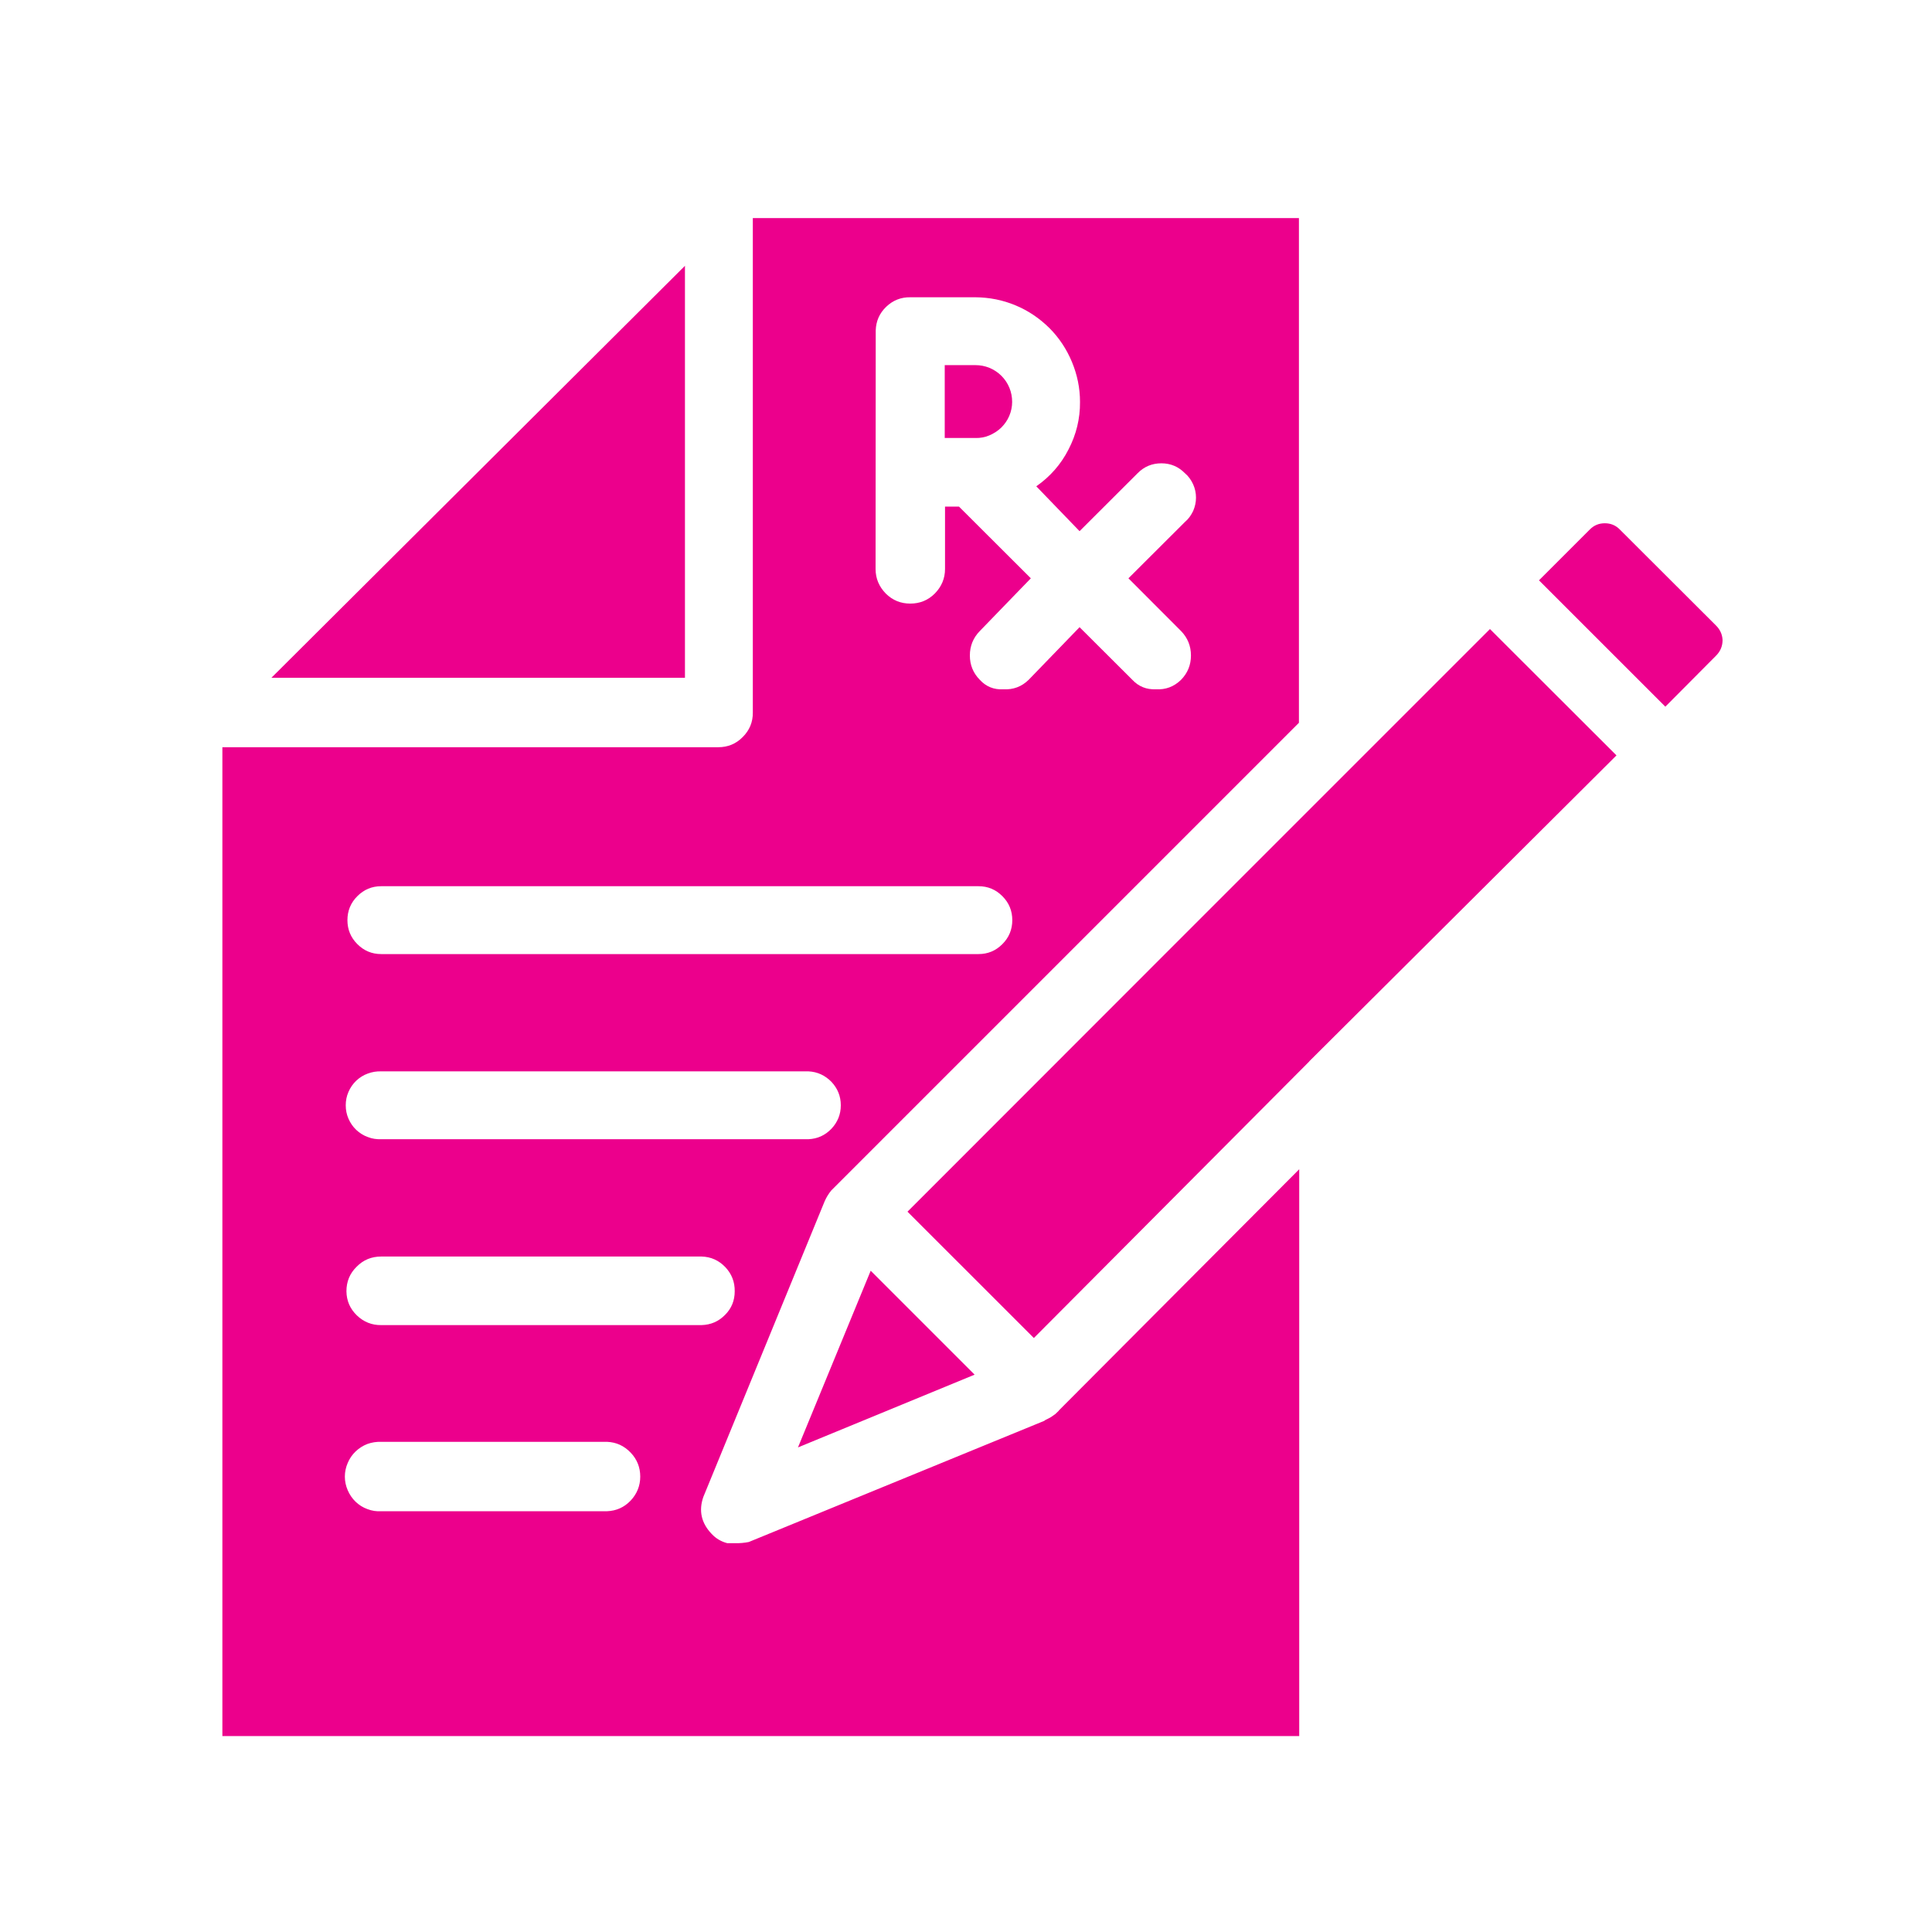
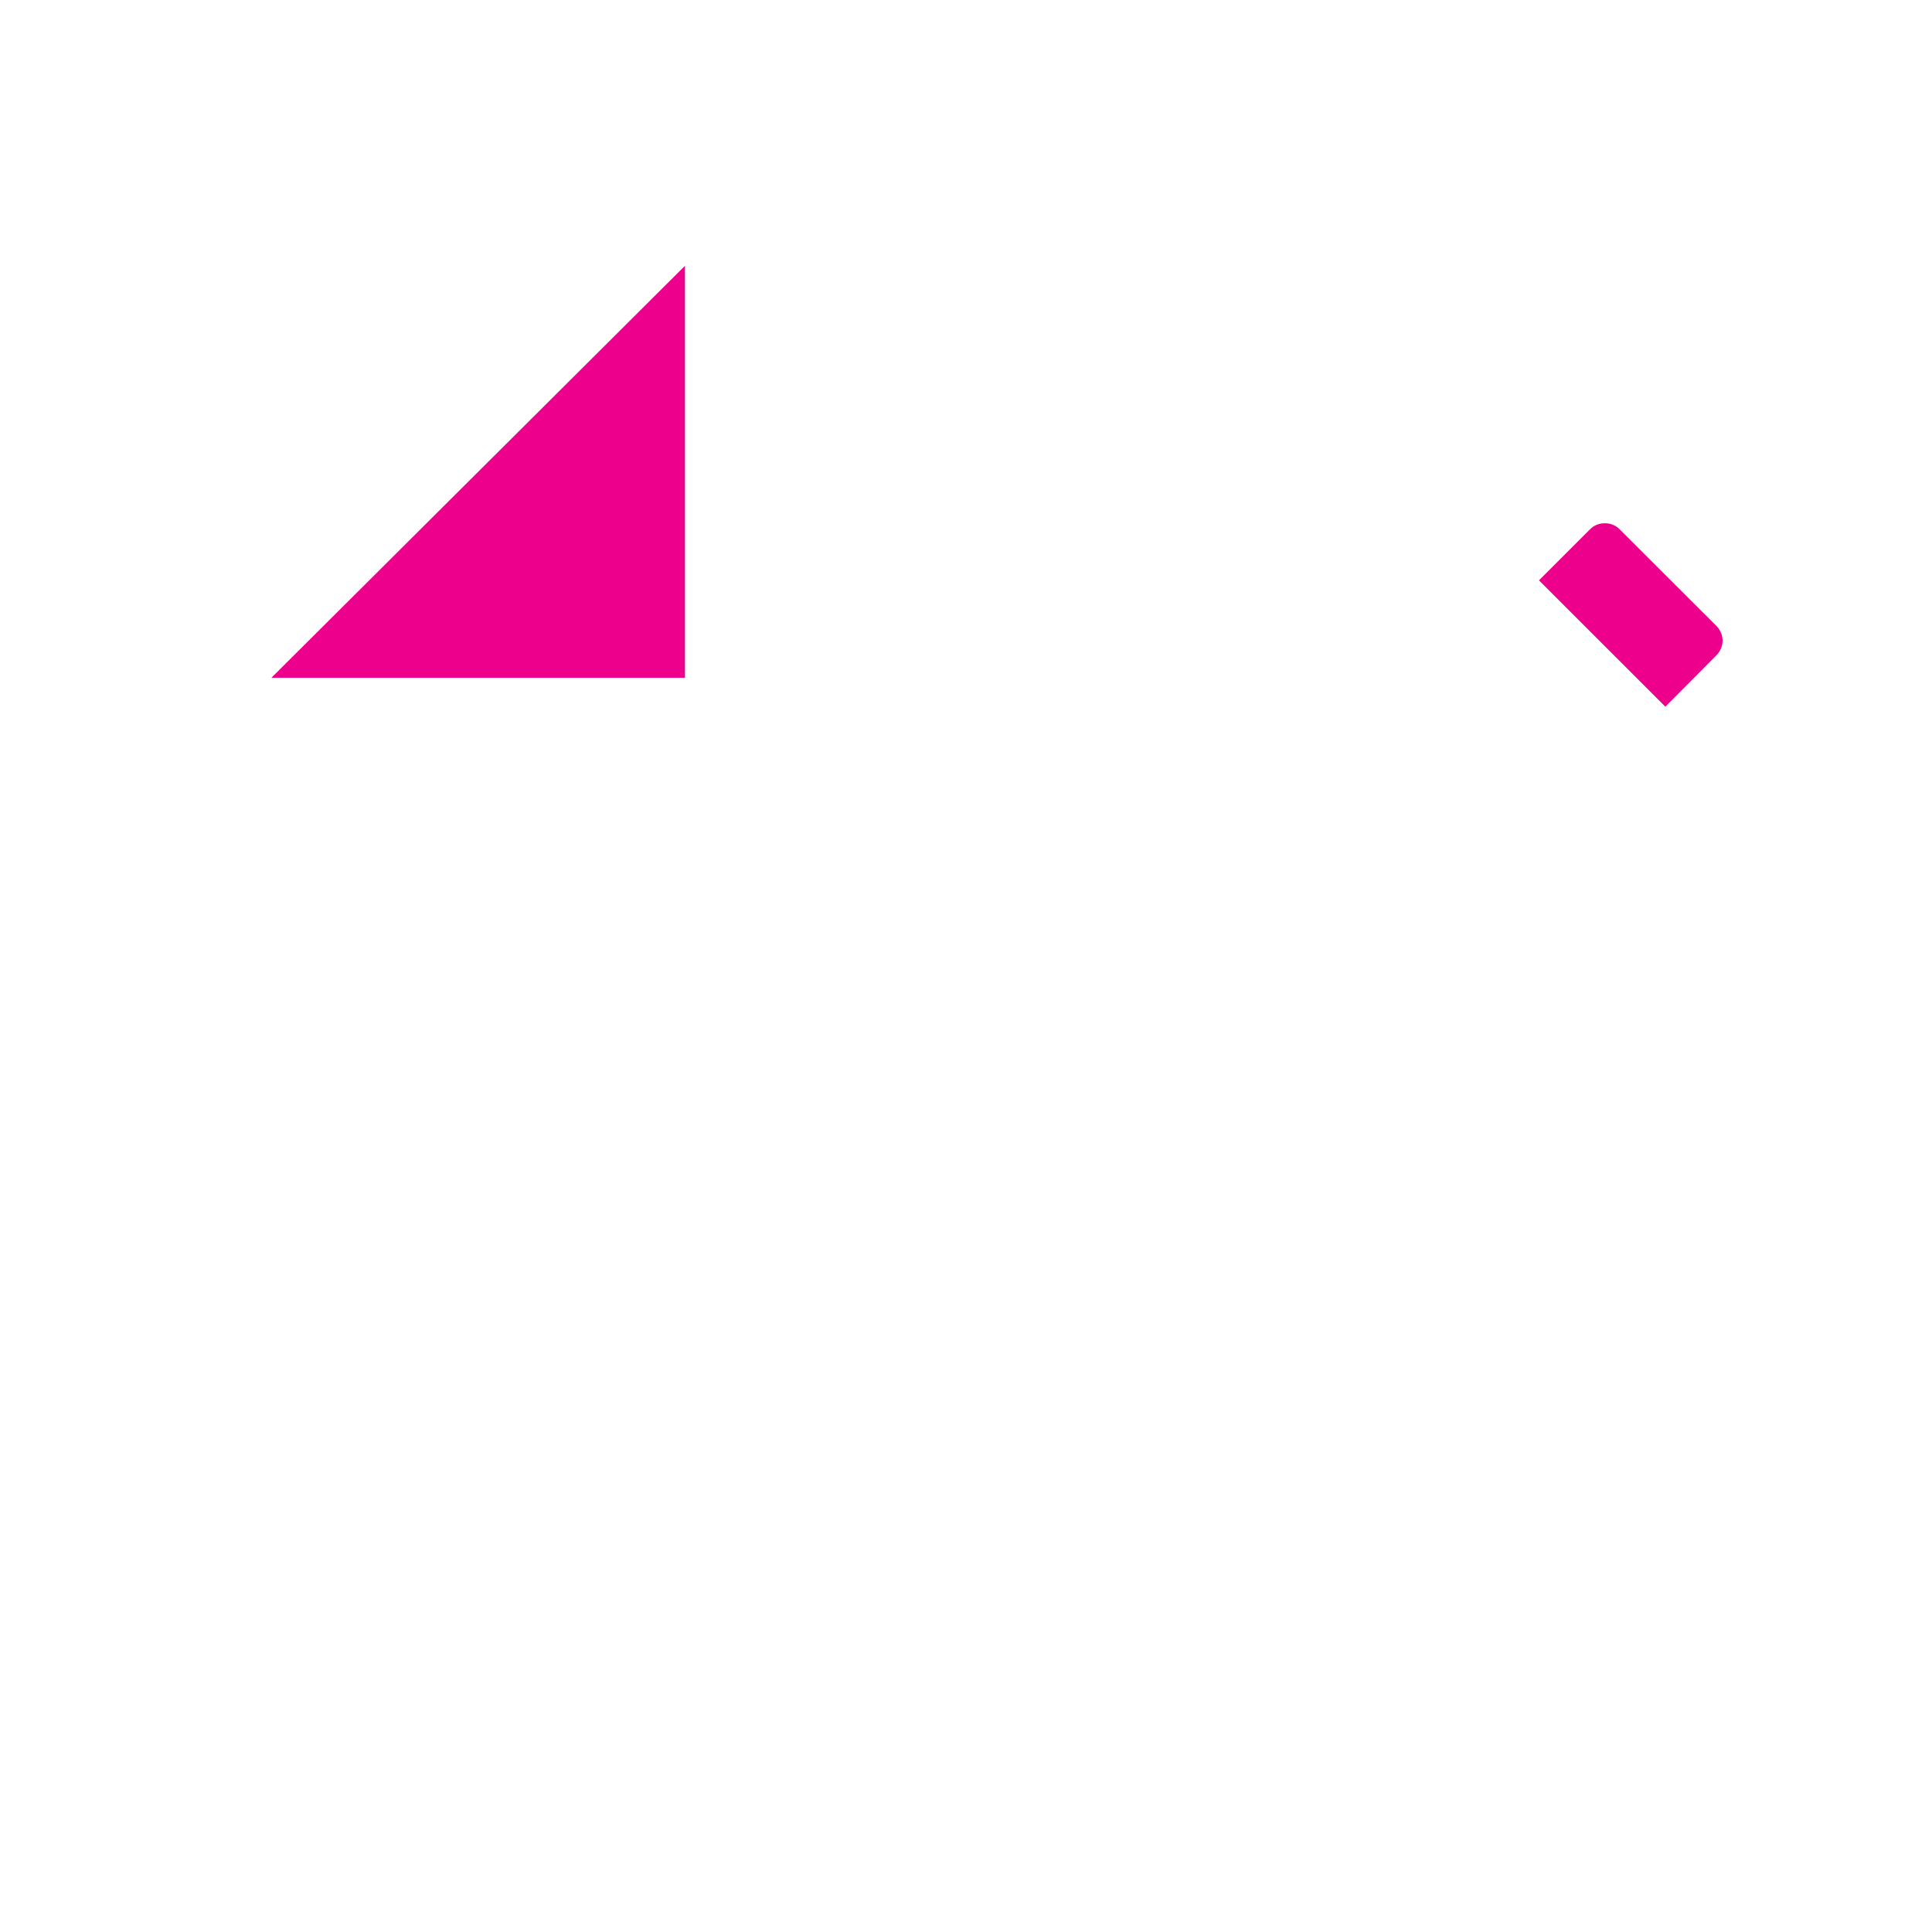
<svg xmlns="http://www.w3.org/2000/svg" width="70" zoomAndPan="magnify" viewBox="0 0 52.5 52.5" height="70" preserveAspectRatio="xMidYMid meet" version="1.0">
  <defs>
    <clipPath id="9d813fc581">
-       <path d="M 6 5.926 L 36 5.926 L 36 47.176 L 6 47.176 Z M 6 5.926 " clip-rule="nonzero" />
-     </clipPath>
+       </clipPath>
  </defs>
  <g clip-path="url(#9d813fc581)">
-     <path fill="#ec008c" d="M 28.77 38.336 L 28.758 38.348 L 28.676 38.426 C 28.656 38.445 28.633 38.453 28.609 38.473 C 28.516 38.547 28.402 38.578 28.379 38.609 L 20.348 41.902 C 20.227 41.926 20.102 41.938 19.98 41.934 L 19.762 41.934 C 19.598 41.891 19.457 41.809 19.34 41.684 C 19.059 41.391 18.98 41.055 19.113 40.676 L 22.41 32.641 C 22.457 32.535 22.516 32.438 22.59 32.348 L 35.297 19.641 L 35.297 5.898 L 20.457 5.898 L 20.457 19.359 C 20.461 19.621 20.367 19.844 20.184 20.027 C 20 20.215 19.777 20.305 19.516 20.305 L 6.043 20.305 L 6.043 47.223 L 35.305 47.223 L 35.305 31.773 L 28.773 38.328 Z M 23.797 8.977 C 23.805 8.727 23.898 8.512 24.082 8.336 C 24.266 8.16 24.484 8.074 24.738 8.078 L 26.508 8.078 C 26.887 8.082 27.246 8.152 27.594 8.297 C 27.941 8.441 28.246 8.648 28.516 8.914 C 28.781 9.18 28.984 9.488 29.129 9.836 C 29.273 10.184 29.348 10.543 29.348 10.922 C 29.352 11.379 29.246 11.809 29.035 12.215 C 28.828 12.621 28.535 12.953 28.16 13.215 L 29.336 14.434 L 30.914 12.859 C 31.09 12.68 31.305 12.59 31.559 12.59 C 31.809 12.59 32.023 12.68 32.199 12.859 C 32.297 12.941 32.367 13.043 32.422 13.16 C 32.473 13.273 32.5 13.395 32.5 13.523 C 32.5 13.648 32.473 13.77 32.422 13.887 C 32.367 14 32.297 14.102 32.199 14.184 L 30.664 15.715 L 32.094 17.148 C 32.273 17.332 32.363 17.555 32.363 17.812 C 32.363 18.07 32.273 18.289 32.094 18.473 C 31.902 18.66 31.676 18.746 31.41 18.73 C 31.156 18.742 30.941 18.656 30.77 18.473 L 29.336 17.043 L 27.953 18.473 C 27.762 18.66 27.531 18.746 27.266 18.73 C 27.012 18.746 26.797 18.66 26.625 18.473 C 26.445 18.289 26.355 18.07 26.355 17.812 C 26.355 17.555 26.445 17.332 26.625 17.148 L 28.012 15.715 L 26.059 13.766 L 25.68 13.766 L 25.68 15.461 C 25.68 15.719 25.586 15.941 25.402 16.129 C 25.219 16.312 24.996 16.402 24.734 16.402 C 24.477 16.402 24.254 16.312 24.07 16.129 C 23.887 15.941 23.793 15.719 23.793 15.461 Z M 10.359 24.082 L 26.59 24.082 C 26.844 24.082 27.059 24.172 27.238 24.352 C 27.418 24.531 27.508 24.75 27.508 25.004 C 27.508 25.258 27.418 25.477 27.238 25.656 C 27.059 25.836 26.844 25.926 26.59 25.926 L 10.359 25.926 C 10.105 25.926 9.891 25.836 9.711 25.656 C 9.531 25.477 9.441 25.258 9.441 25.004 C 9.441 24.75 9.531 24.531 9.711 24.352 C 9.891 24.172 10.105 24.082 10.359 24.082 Z M 10.359 29.113 L 21.969 29.113 C 22.215 29.125 22.422 29.223 22.594 29.398 C 22.762 29.578 22.848 29.789 22.848 30.035 C 22.848 30.281 22.762 30.492 22.594 30.672 C 22.422 30.852 22.215 30.945 21.969 30.957 L 10.359 30.957 C 10.234 30.961 10.113 30.945 9.996 30.898 C 9.875 30.855 9.773 30.789 9.68 30.703 C 9.59 30.617 9.52 30.516 9.469 30.398 C 9.418 30.281 9.395 30.16 9.395 30.035 C 9.395 29.91 9.418 29.789 9.469 29.672 C 9.52 29.555 9.59 29.453 9.68 29.367 C 9.773 29.281 9.875 29.215 9.996 29.172 C 10.113 29.129 10.234 29.109 10.359 29.113 Z M 16.496 41.066 L 10.359 41.066 C 10.23 41.074 10.105 41.055 9.984 41.008 C 9.863 40.965 9.758 40.898 9.664 40.809 C 9.57 40.719 9.5 40.613 9.449 40.496 C 9.398 40.379 9.371 40.254 9.371 40.125 C 9.371 39.996 9.398 39.871 9.449 39.754 C 9.5 39.633 9.57 39.531 9.664 39.441 C 9.758 39.352 9.863 39.285 9.984 39.238 C 10.105 39.195 10.23 39.176 10.359 39.18 L 16.496 39.18 C 16.75 39.191 16.961 39.289 17.137 39.473 C 17.309 39.652 17.398 39.871 17.398 40.125 C 17.398 40.375 17.309 40.594 17.137 40.777 C 16.961 40.961 16.75 41.055 16.496 41.066 Z M 10.359 36.008 C 10.105 36.012 9.883 35.922 9.699 35.746 C 9.512 35.566 9.418 35.348 9.414 35.09 C 9.414 34.828 9.504 34.605 9.691 34.422 C 9.875 34.234 10.098 34.145 10.359 34.145 L 19.066 34.145 C 19.32 34.152 19.535 34.25 19.711 34.434 C 19.883 34.617 19.969 34.836 19.965 35.09 C 19.965 35.34 19.879 35.555 19.703 35.73 C 19.527 35.91 19.316 36 19.066 36.008 Z M 10.359 36.008 " fill-opacity="1" fill-rule="nonzero" />
-   </g>
-   <path fill="#ec008c" d="M 27.504 10.922 C 27.504 10.789 27.48 10.66 27.43 10.539 C 27.379 10.414 27.305 10.305 27.211 10.211 C 27.117 10.117 27.008 10.047 26.887 9.996 C 26.762 9.945 26.637 9.922 26.504 9.922 L 25.672 9.922 L 25.672 11.902 L 26.504 11.902 C 26.633 11.906 26.762 11.883 26.883 11.832 C 27.004 11.781 27.113 11.711 27.207 11.621 C 27.301 11.527 27.375 11.422 27.426 11.301 C 27.477 11.18 27.504 11.051 27.504 10.922 Z M 27.504 10.922 " fill-opacity="1" fill-rule="nonzero" />
+     </g>
  <path fill="#ec008c" d="M 18.613 7.223 L 7.375 18.418 L 18.613 18.418 Z M 18.613 7.223 " fill-opacity="1" fill-rule="nonzero" />
  <path fill="#ec008c" d="M 46.625 16.992 L 44.023 14.395 C 43.91 14.277 43.773 14.219 43.609 14.219 C 43.445 14.219 43.309 14.277 43.195 14.395 L 41.82 15.77 L 45.254 19.203 L 46.625 17.824 C 46.746 17.707 46.809 17.562 46.809 17.391 C 46.801 17.234 46.738 17.102 46.625 16.992 Z M 46.625 16.992 " fill-opacity="1" fill-rule="nonzero" />
-   <path fill="#ec008c" d="M 31.277 26.305 L 24.66 32.926 L 28.094 36.359 L 35.578 28.844 L 35.578 28.84 L 43.926 20.527 L 40.488 17.094 Z M 31.277 26.305 " fill-opacity="1" fill-rule="nonzero" />
-   <path fill="#ec008c" d="M 26.484 37.355 L 23.66 34.531 L 21.684 39.332 Z M 26.484 37.355 " fill-opacity="1" fill-rule="nonzero" />
</svg>